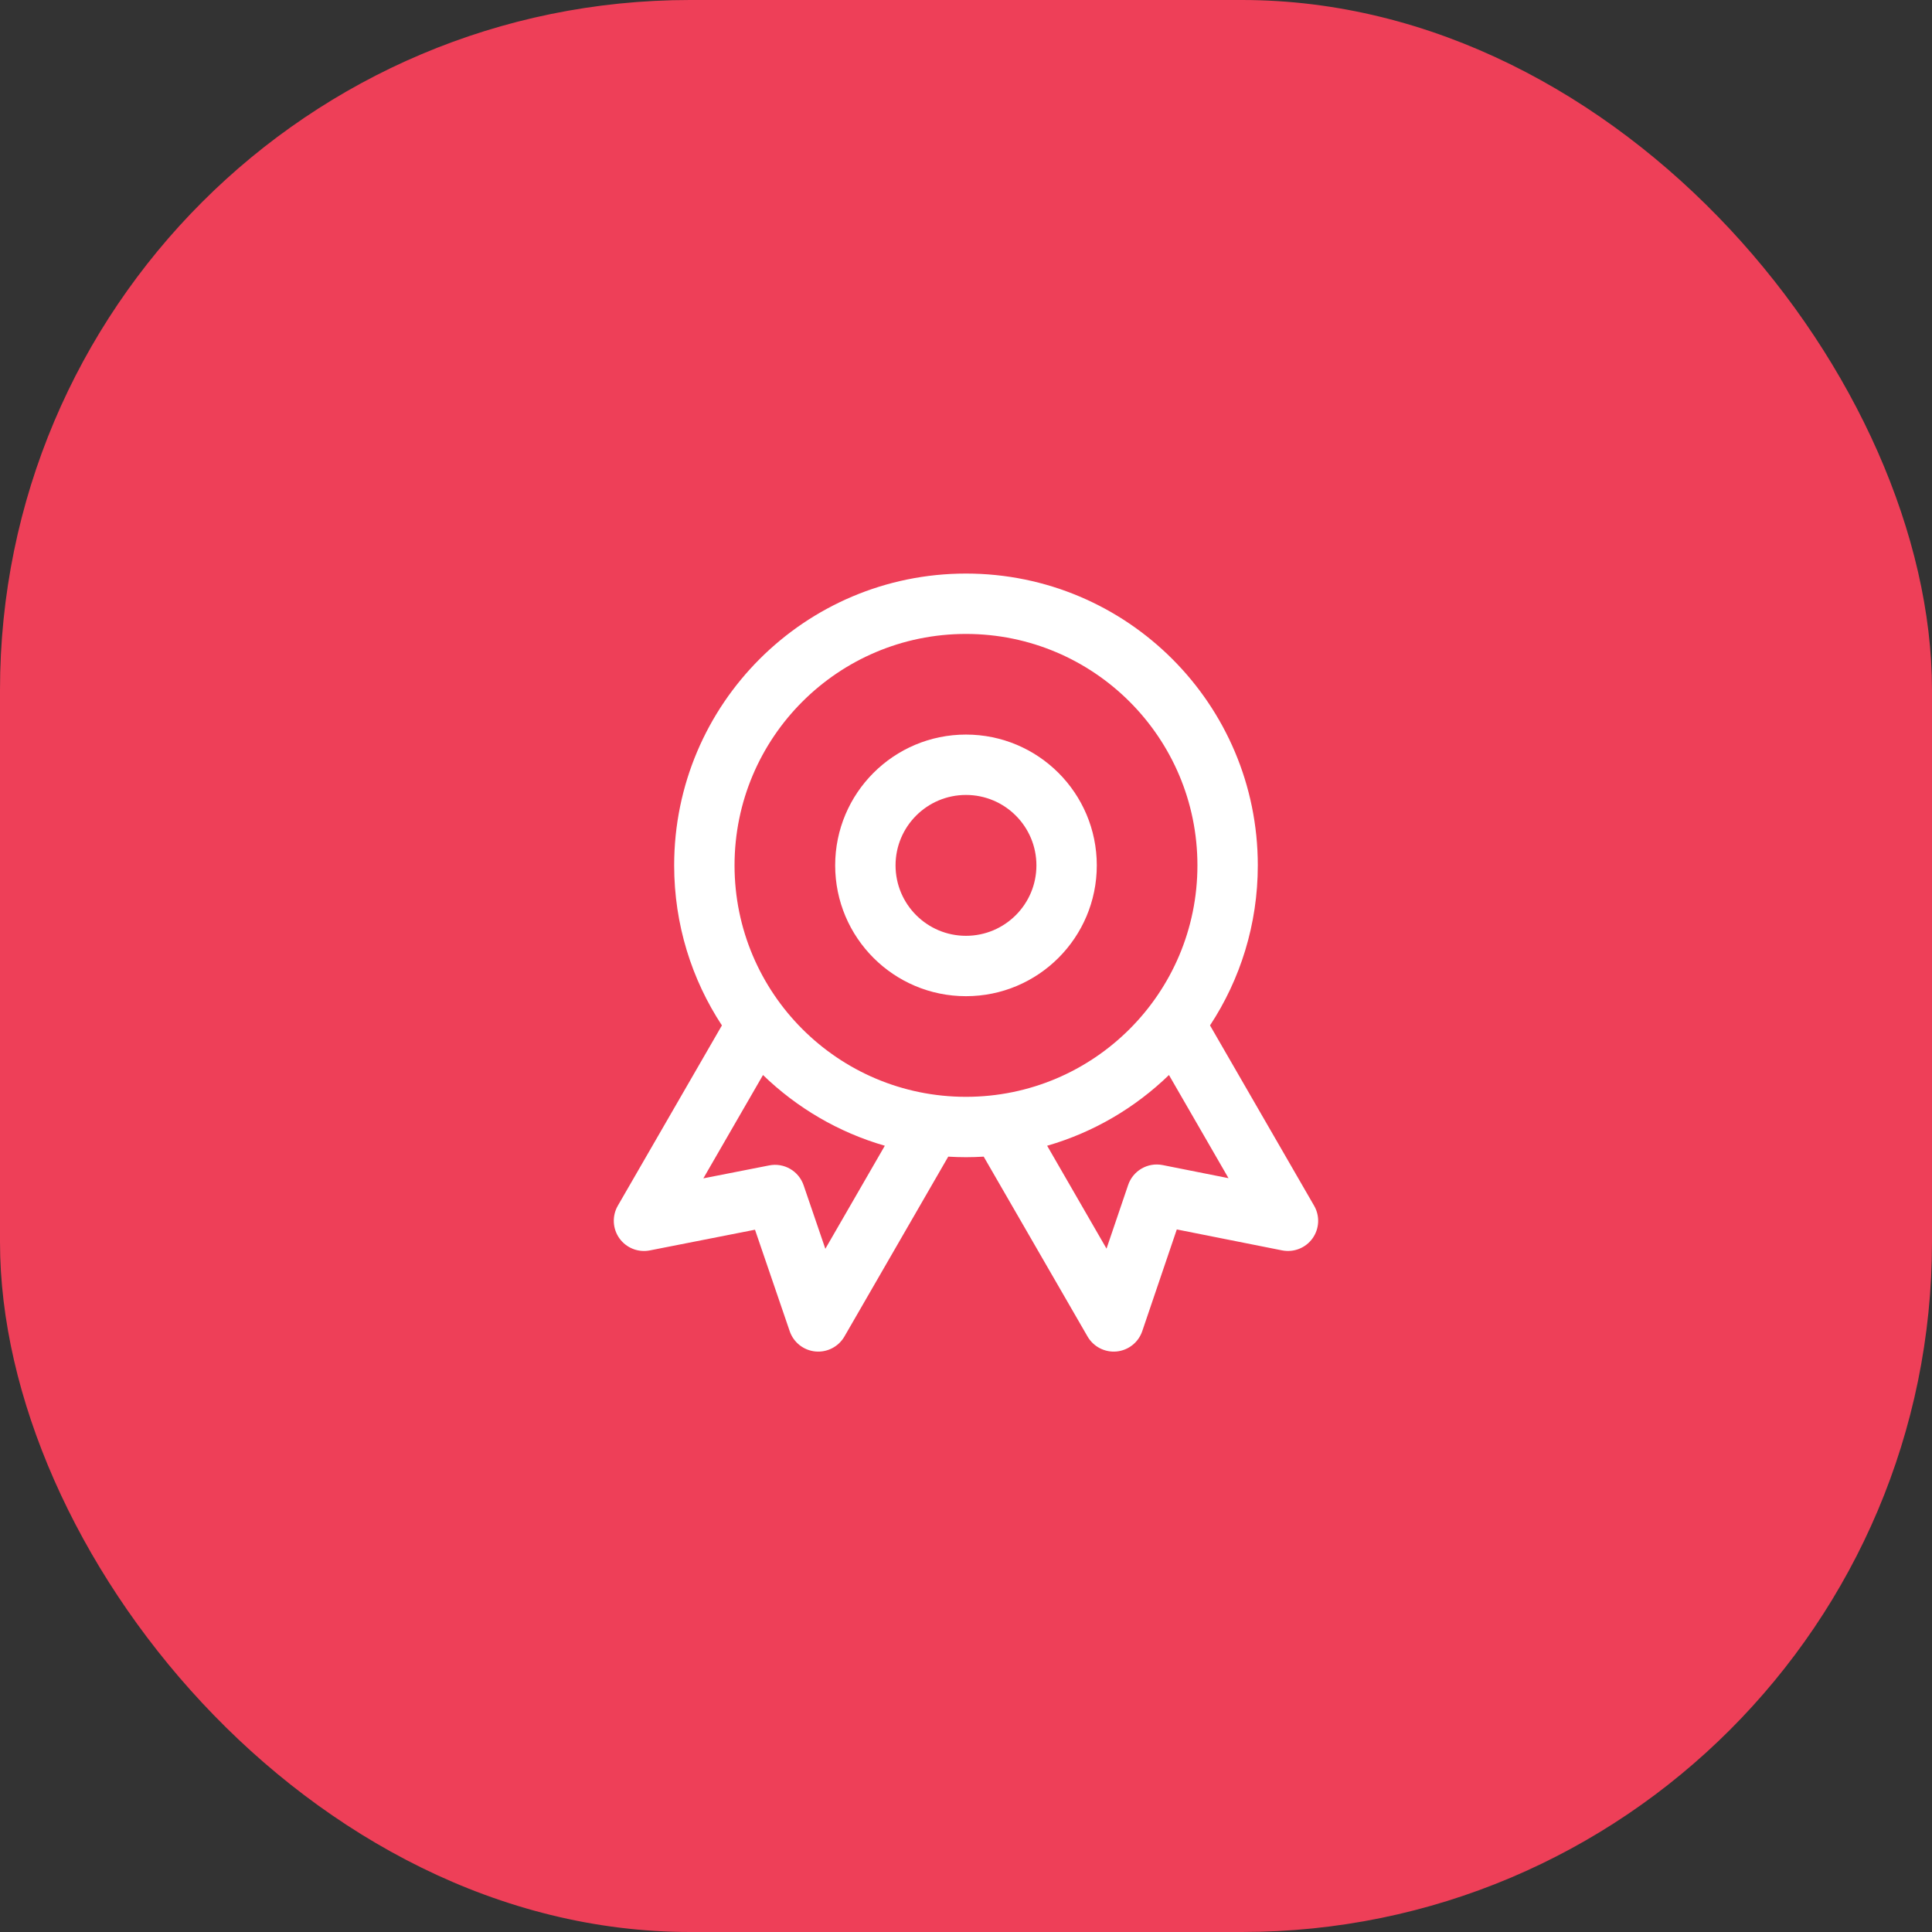
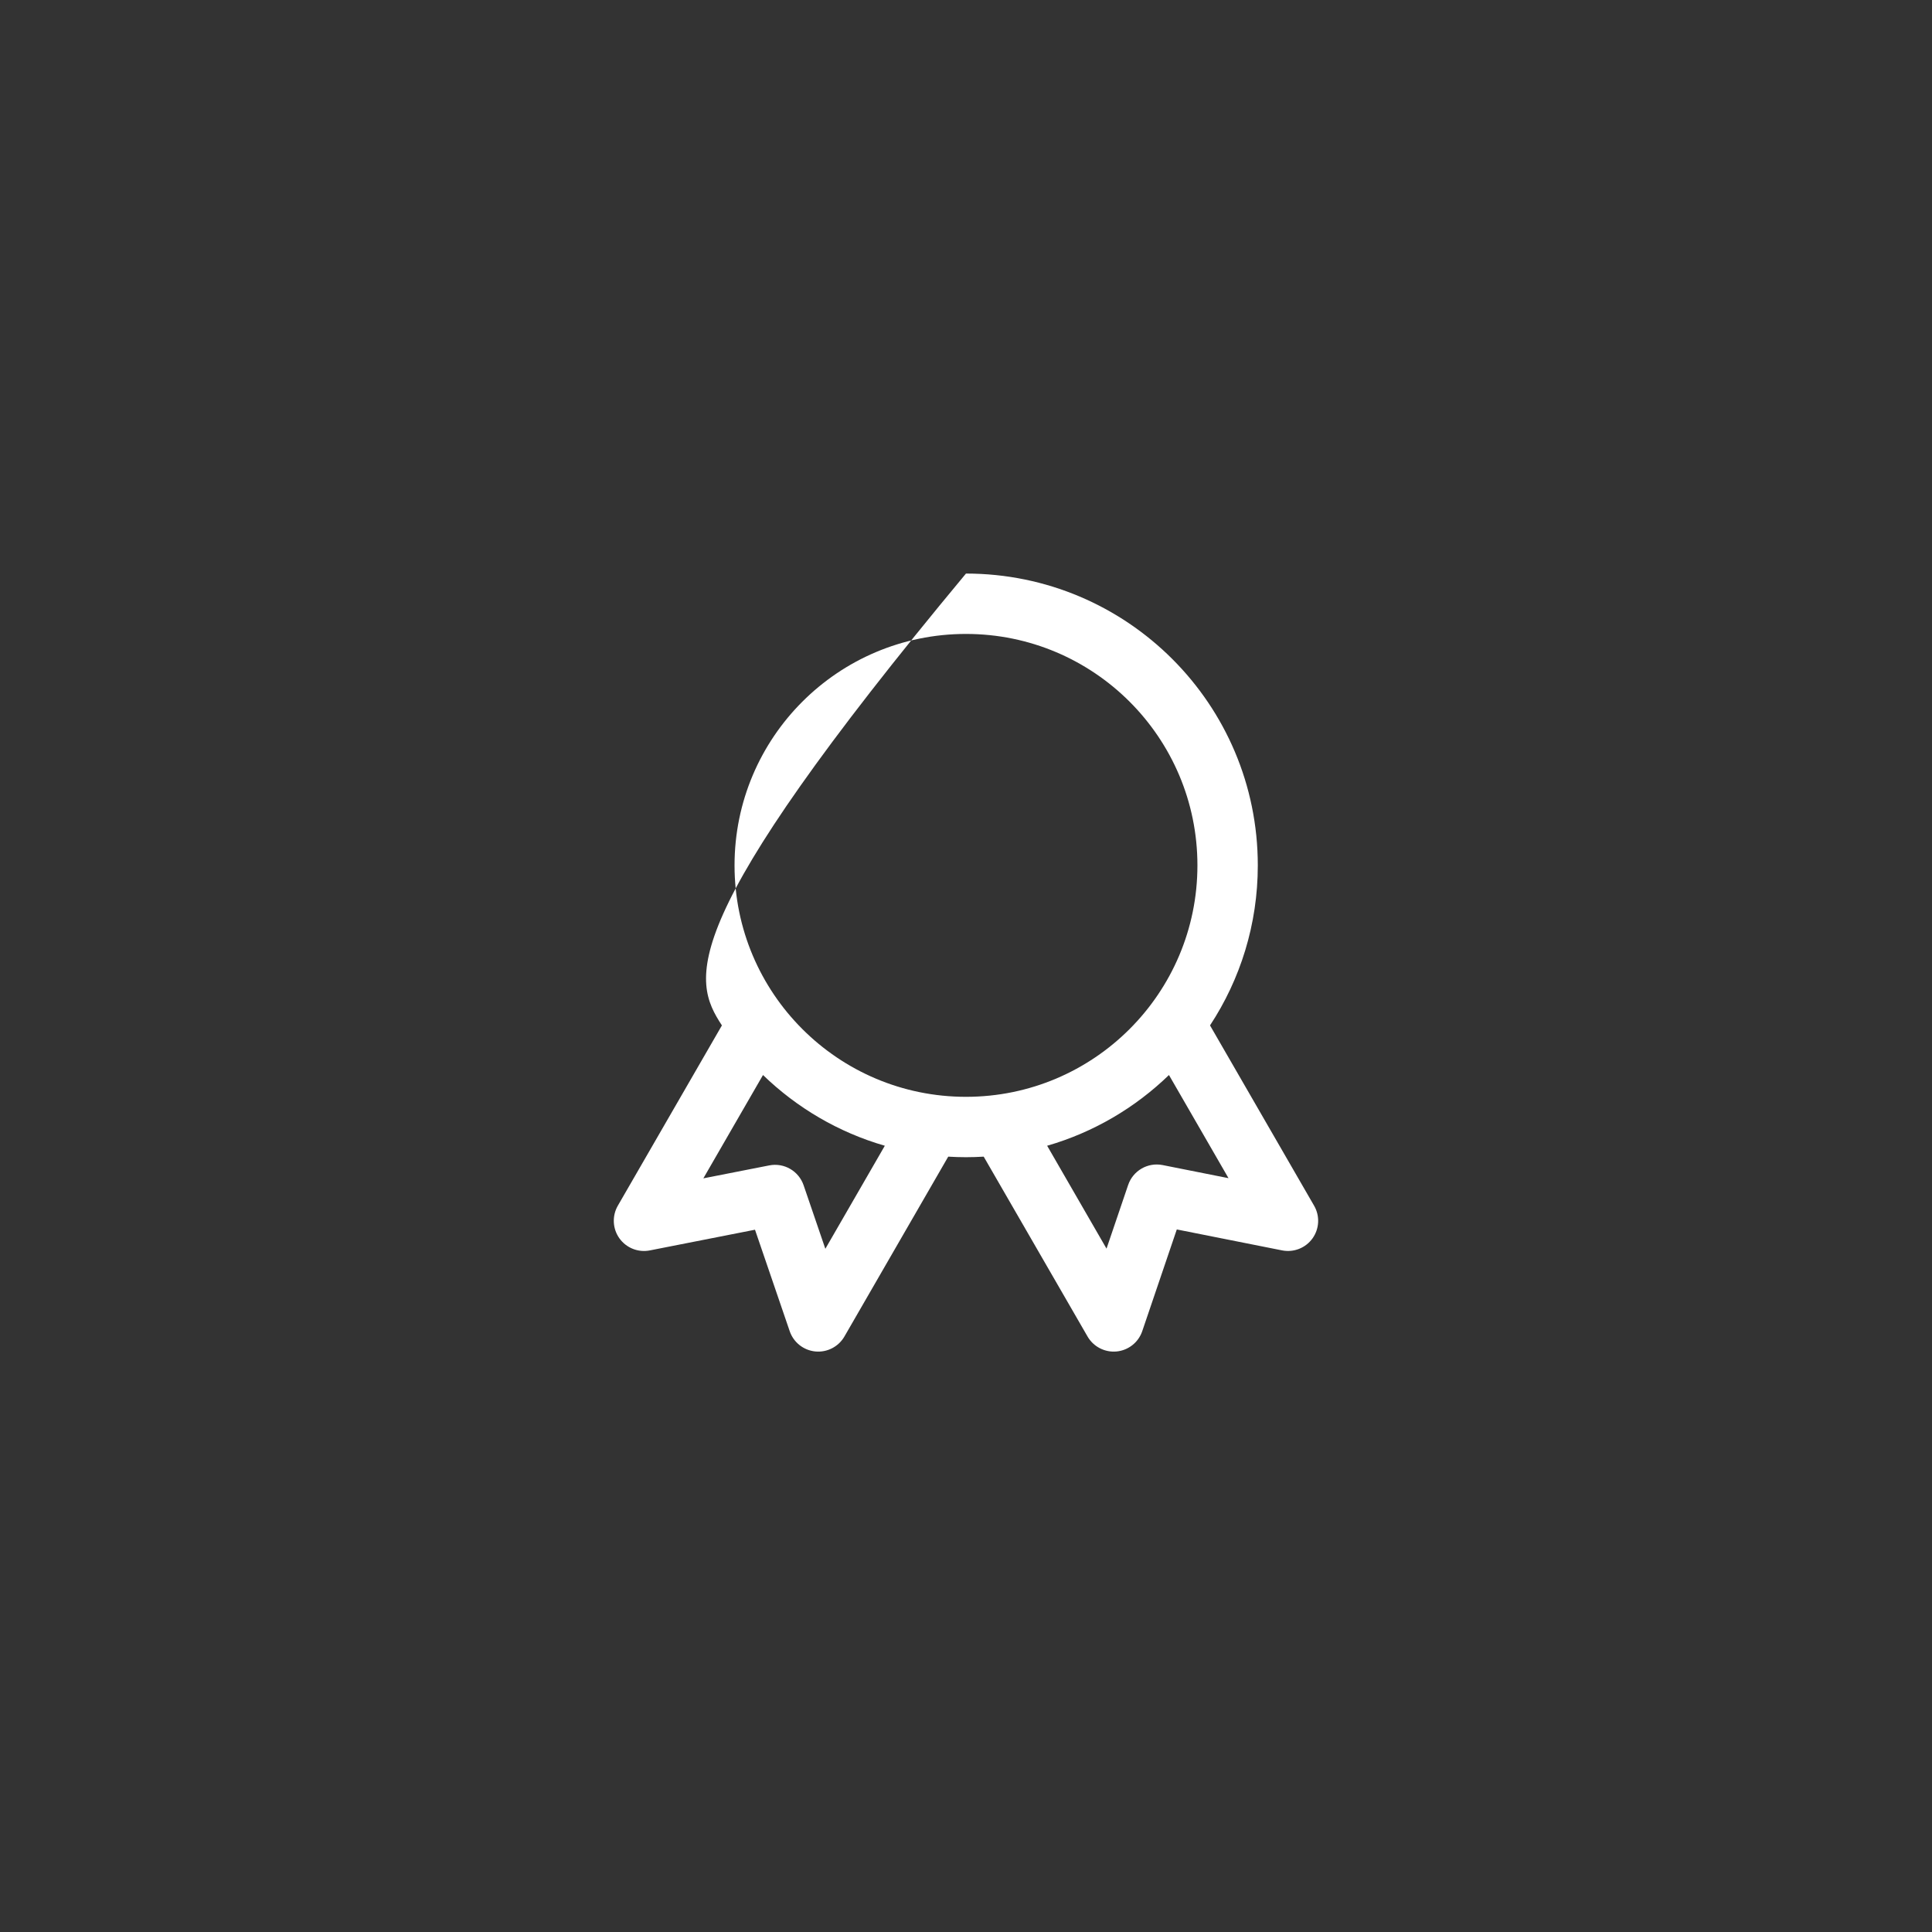
<svg xmlns="http://www.w3.org/2000/svg" width="56" height="56" viewBox="0 0 56 56" fill="none">
  <rect x="0" y="0" width="56" height="56" fill="#333333" stroke="none" />
-   <rect width="56" height="56" rx="20" fill="#EE3F58" />
-   <path fill-rule="evenodd" clip-rule="evenodd" d="M27.999 21.292C25.905 21.292 24.208 22.989 24.208 25.083C24.208 27.177 25.905 28.875 27.999 28.875C30.093 28.875 31.791 27.177 31.791 25.083C31.791 22.989 30.093 21.292 27.999 21.292ZM25.958 25.083C25.958 23.956 26.872 23.042 27.999 23.042C29.127 23.042 30.041 23.956 30.041 25.083C30.041 26.211 29.127 27.125 27.999 27.125C26.872 27.125 25.958 26.211 25.958 25.083Z" fill="white" />
-   <path fill-rule="evenodd" clip-rule="evenodd" d="M27.999 16.625C23.328 16.625 19.541 20.412 19.541 25.083C19.541 26.796 20.05 28.39 20.925 29.722L17.908 34.948C17.737 35.245 17.755 35.615 17.954 35.894C18.154 36.173 18.498 36.31 18.835 36.244L21.884 35.644L22.89 38.585C23.001 38.91 23.291 39.139 23.633 39.173C23.975 39.206 24.304 39.036 24.476 38.739L27.485 33.526C27.655 33.536 27.827 33.542 27.999 33.542C28.172 33.542 28.343 33.536 28.513 33.526L31.523 38.739C31.695 39.037 32.025 39.206 32.367 39.173C32.709 39.139 32.999 38.908 33.109 38.583L34.11 35.636L37.162 36.243C37.499 36.31 37.844 36.174 38.044 35.895C38.244 35.616 38.262 35.245 38.09 34.948L35.073 29.722C35.949 28.39 36.458 26.796 36.458 25.083C36.458 20.412 32.671 16.625 27.999 16.625ZM21.291 25.083C21.291 21.378 24.294 18.375 27.999 18.375C31.704 18.375 34.708 21.378 34.708 25.083C34.708 28.788 31.704 31.792 27.999 31.792C24.294 31.792 21.291 28.788 21.291 25.083ZM25.647 33.21C24.302 32.822 23.095 32.108 22.116 31.16L20.387 34.155L22.296 33.78C22.726 33.695 23.151 33.941 23.293 34.355L23.923 36.197L25.647 33.21ZM32.073 36.192L30.352 33.21C31.697 32.822 32.904 32.108 33.883 31.16L35.609 34.15L33.699 33.77C33.268 33.685 32.841 33.932 32.7 34.347L32.073 36.192Z" fill="white" />
+   <path fill-rule="evenodd" clip-rule="evenodd" d="M27.999 16.625C19.541 26.796 20.05 28.39 20.925 29.722L17.908 34.948C17.737 35.245 17.755 35.615 17.954 35.894C18.154 36.173 18.498 36.31 18.835 36.244L21.884 35.644L22.89 38.585C23.001 38.91 23.291 39.139 23.633 39.173C23.975 39.206 24.304 39.036 24.476 38.739L27.485 33.526C27.655 33.536 27.827 33.542 27.999 33.542C28.172 33.542 28.343 33.536 28.513 33.526L31.523 38.739C31.695 39.037 32.025 39.206 32.367 39.173C32.709 39.139 32.999 38.908 33.109 38.583L34.11 35.636L37.162 36.243C37.499 36.31 37.844 36.174 38.044 35.895C38.244 35.616 38.262 35.245 38.09 34.948L35.073 29.722C35.949 28.39 36.458 26.796 36.458 25.083C36.458 20.412 32.671 16.625 27.999 16.625ZM21.291 25.083C21.291 21.378 24.294 18.375 27.999 18.375C31.704 18.375 34.708 21.378 34.708 25.083C34.708 28.788 31.704 31.792 27.999 31.792C24.294 31.792 21.291 28.788 21.291 25.083ZM25.647 33.21C24.302 32.822 23.095 32.108 22.116 31.16L20.387 34.155L22.296 33.78C22.726 33.695 23.151 33.941 23.293 34.355L23.923 36.197L25.647 33.21ZM32.073 36.192L30.352 33.21C31.697 32.822 32.904 32.108 33.883 31.16L35.609 34.15L33.699 33.77C33.268 33.685 32.841 33.932 32.7 34.347L32.073 36.192Z" fill="white" />
</svg>